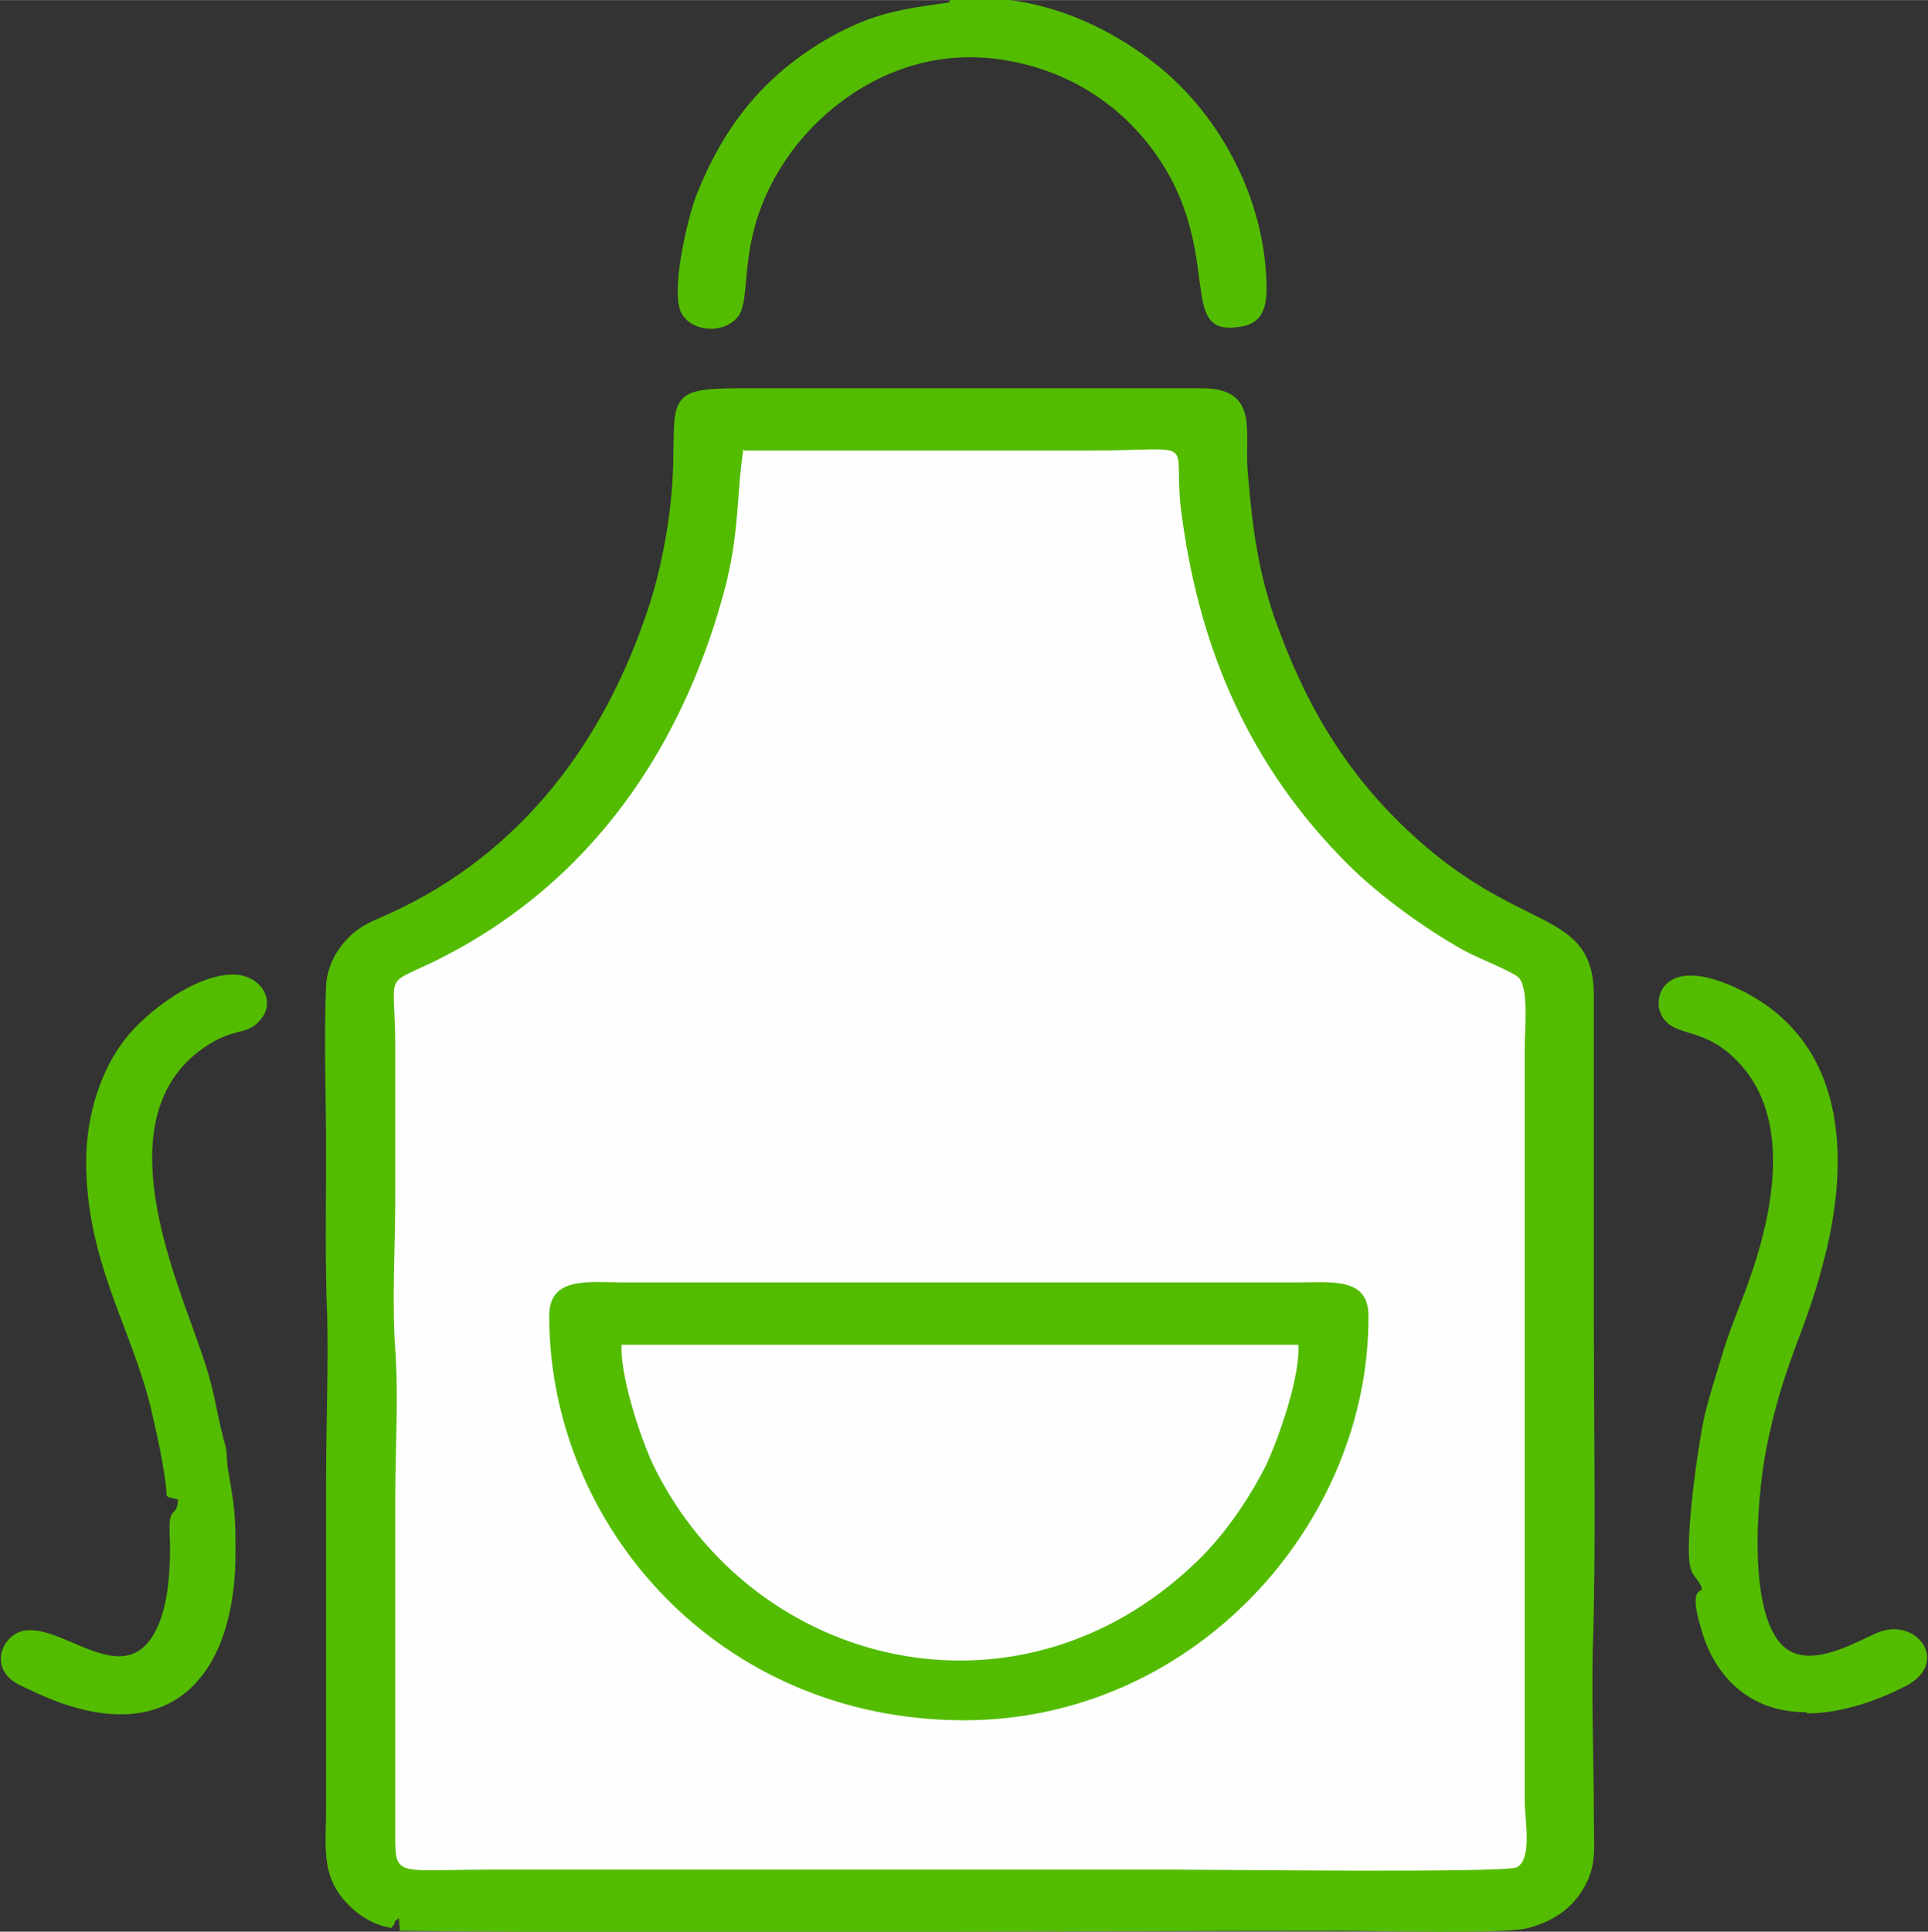
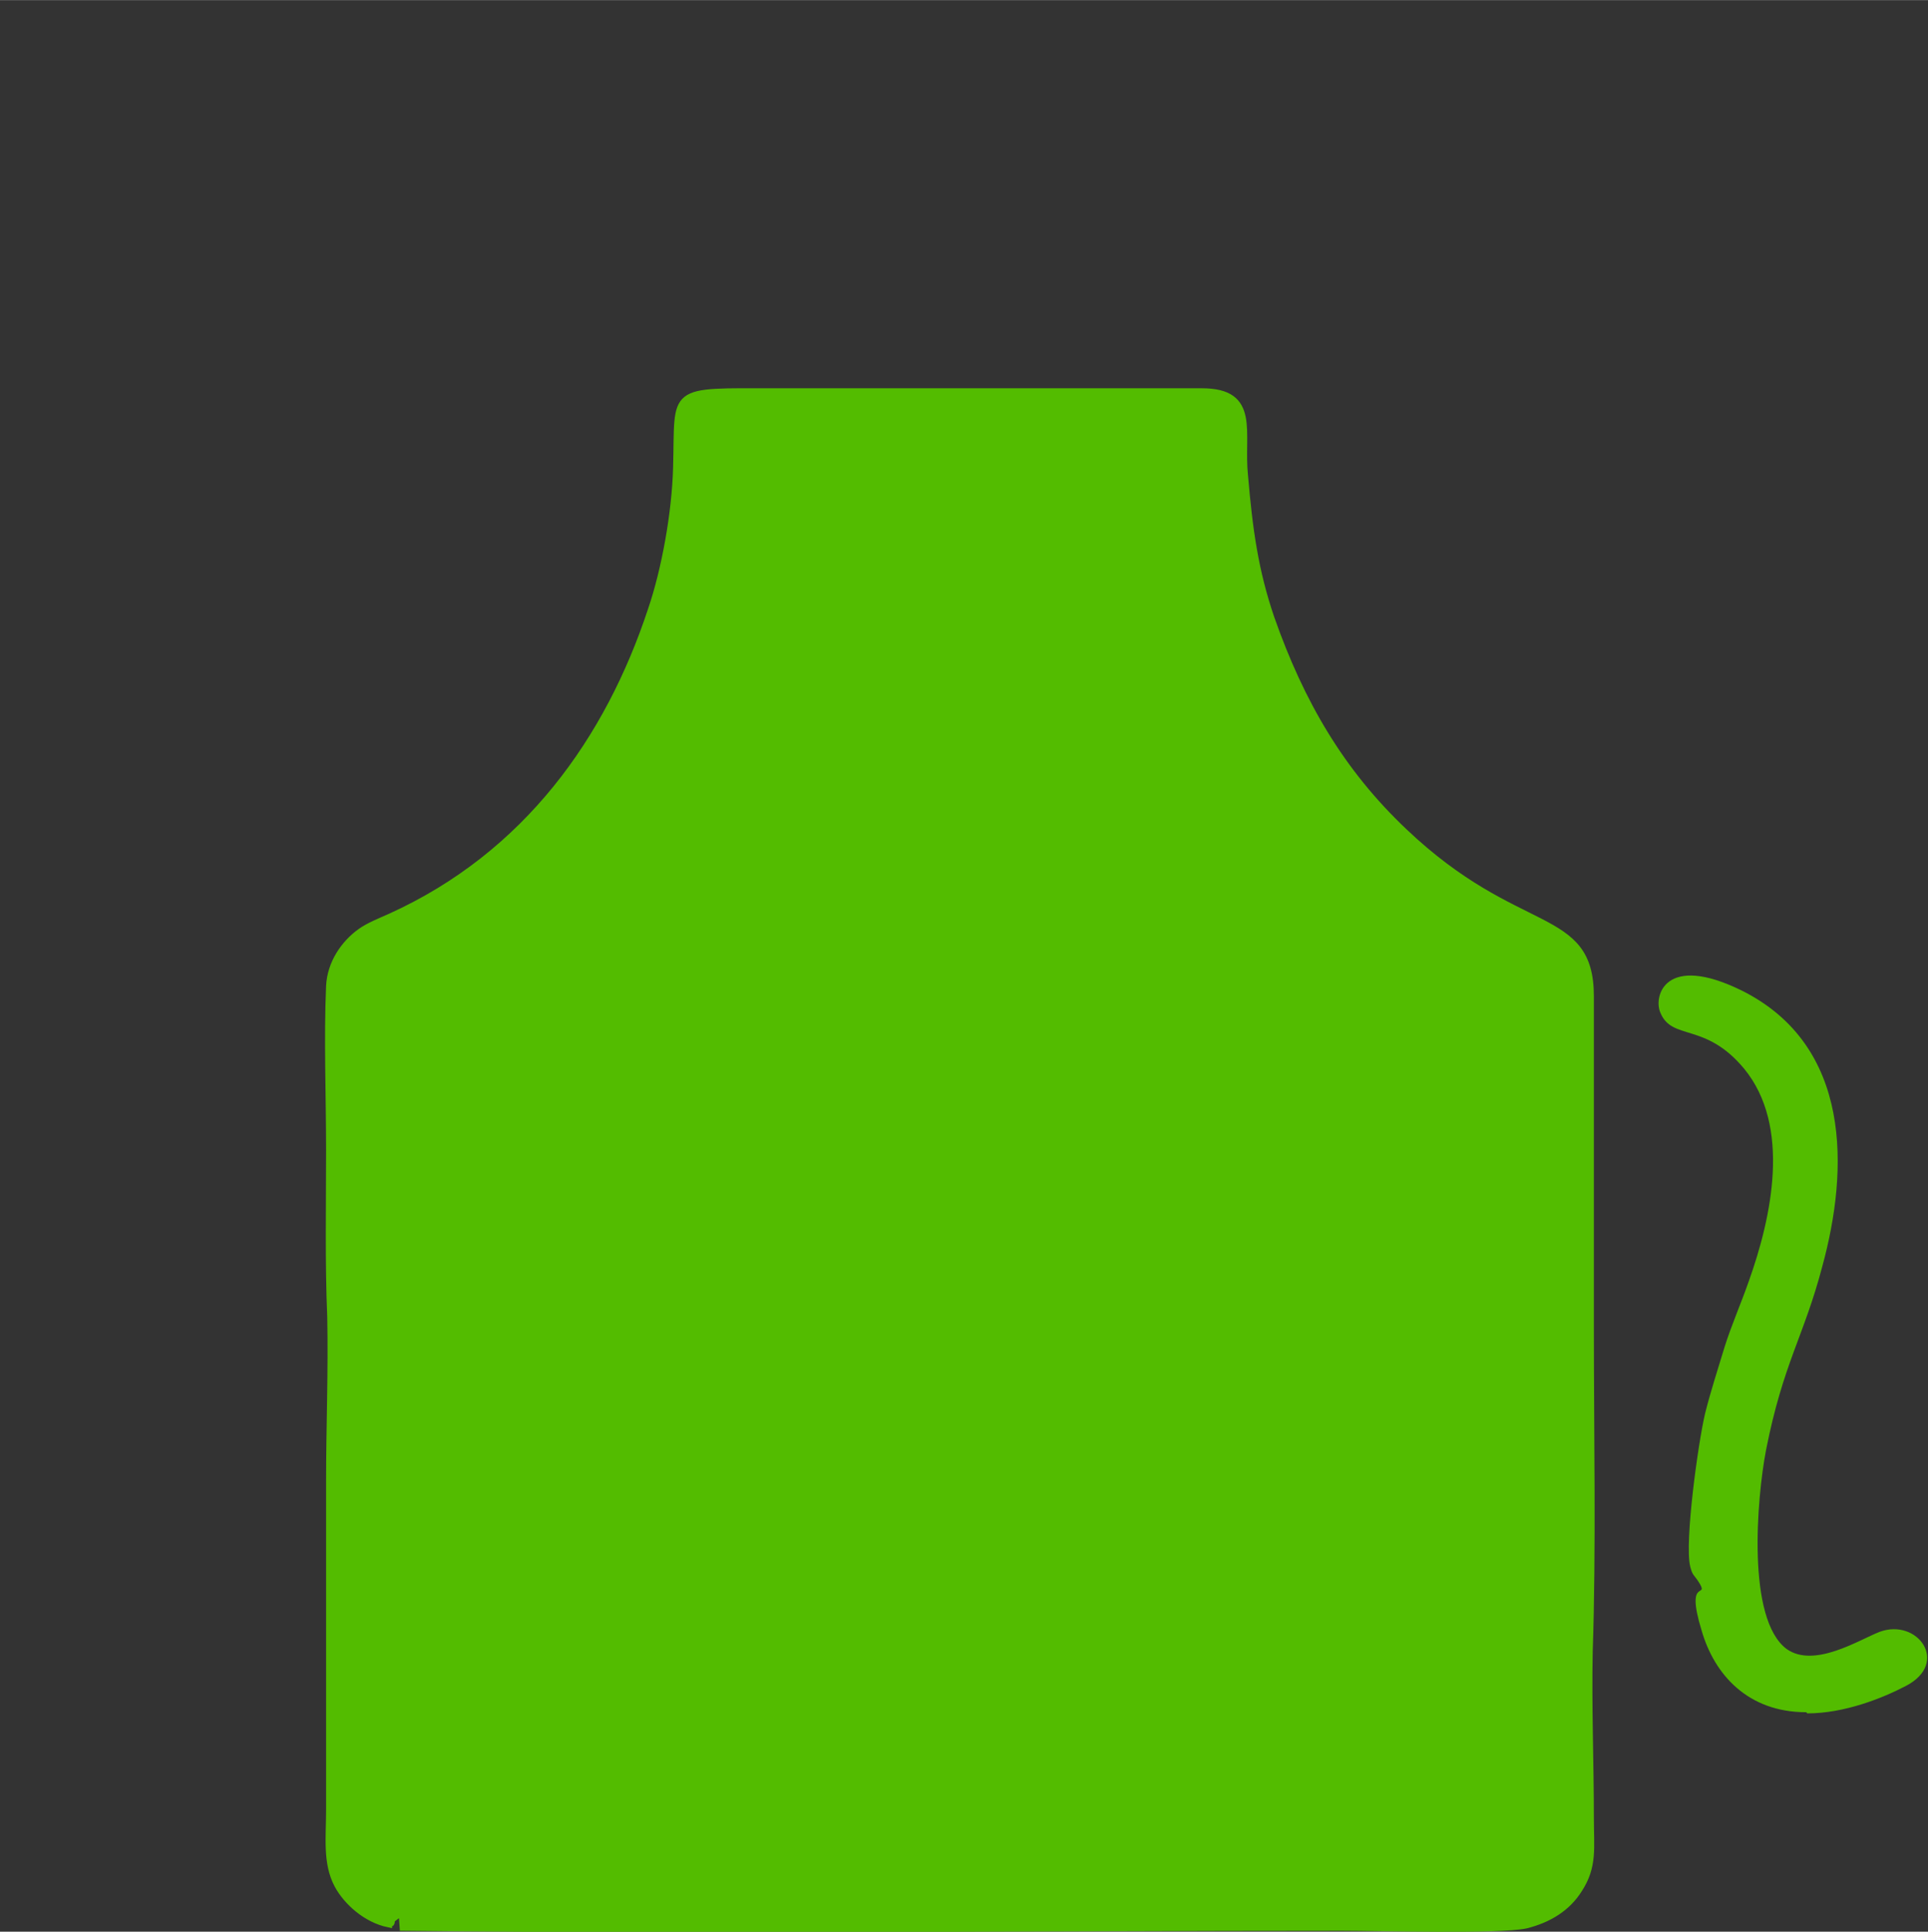
<svg xmlns="http://www.w3.org/2000/svg" xml:space="preserve" width="20mm" height="20.038mm" version="1.1" style="shape-rendering:geometricPrecision; text-rendering:geometricPrecision; image-rendering:optimizeQuality; fill-rule:evenodd; clip-rule:evenodd" viewBox="0 0 1678 1681">
  <rect x="0" y="0" width="1678" height="1681" fill="#333333" stroke="none" />
  <defs>
    <style type="text/css">
   
    .str0 {stroke:#53BC00;stroke-width:6.392}
    .fil0 {fill:#53BC00}
    .fil1 {fill:#FEFEFE}
   
  </style>
  </defs>
  <g id="Слой_x0020_1">
    <path class="fil0 str0" d="M338 1673c0,0 1,-1 1,-1 2,4 1,-2 2,-2l9 -7 1 14c271,3 546,0 817,0 33,0 136,3 160,-2 20,-5 36,-15 46,-31 13,-20 10,-36 10,-62 0,-47 -2,-98 -1,-145 3,-89 1,-189 1,-282 0,-96 0,-192 0,-288 0,-76 -63,-49 -162,-143 -55,-52 -90,-112 -116,-186 -14,-41 -19,-77 -23,-124 -4,-38 11,-73 -37,-73l-369 0c-96,0 -86,-4 -88,66 -1,39 -10,89 -22,124 -37,112 -108,213 -227,267 -9,4 -19,8 -26,13 -14,10 -26,27 -27,47 -2,46 0,96 0,143 0,48 -1,97 1,145 1,47 -1,96 -1,143l0 286c0,24 -3,46 7,65 8,15 25,30 44,34z" />
-     <path class="fil1" d="M647 391c-6,38 -3,67 -15,117 -36,139 -116,262 -257,330 -42,20 -31,8 -31,72 0,44 0,88 0,132 0,43 -3,90 0,132 3,41 0,88 0,130l0 295c0,35 3,28 82,28 200,0 399,0 599,0 35,0 284,3 295,-2 14,-7 7,-42 7,-57 0,-22 0,-44 0,-66l0 -591c0,-14 4,-53 -6,-61 -8,-6 -34,-16 -47,-23 -34,-19 -74,-48 -101,-75 -85,-85 -128,-185 -144,-300 -11,-74 21,-60 -81,-60 -100,0 -200,0 -300,0z" />
-     <path class="fil0" d="M478 1145c0,183 148,352 361,352 200,0 353,-171 352,-352 0,-34 -32,-29 -65,-29l-581 0c-32,0 -67,-6 -67,29z" />
-     <path class="fil1 str0" d="M1133 1167l-595 0c-3,28 17,87 28,110 88,179 322,235 478,84 23,-22 44,-52 60,-83 11,-23 32,-81 29,-110z" />
    <path class="fil0" d="M1573 1491c32,0 65,-13 86,-24 38,-20 10,-59 -23,-47 -18,7 -57,32 -81,15 -35,-26 -26,-131 -18,-173 15,-76 33,-99 49,-160 23,-84 26,-192 -70,-240 -67,-33 -77,5 -71,19 10,25 39,8 73,49 41,50 24,129 4,185 -7,20 -15,38 -21,57 -6,20 -12,38 -17,58 -6,25 -18,112 -13,133 2,8 3,7 7,13 11,17 -12,-6 3,43 11,38 40,71 91,71z" />
-     <path class="fil0" d="M75 1011c0,86 39,144 56,213 5,22 13,56 14,77 1,3 5,2 10,4 -1,13 -5,8 -7,17 -1,6 0,18 0,24 0,24 -2,50 -11,70 -29,63 -90,-14 -124,6 -9,6 -15,17 -11,29 4,11 14,15 25,20 118,57 179,-9 178,-123 0,-36 -2,-41 -7,-72 -1,-9 0,-13 -3,-22 -9,-35 -7,-41 -21,-81 -22,-64 -83,-201 3,-261 27,-19 38,-10 50,-25 14,-17 -1,-39 -24,-39 -33,0 -75,32 -94,56 -21,27 -34,66 -34,107z" />
-     <path class="fil0" d="M826 2c-42,6 -65,9 -103,30 -60,34 -94,80 -117,138 -7,18 -24,87 -12,104 10,15 35,16 47,3 16,-16 -4,-71 45,-141 32,-46 97,-95 180,-85 72,9 125,51 154,106 40,78 7,137 61,127 22,-4 22,-24 21,-44 -4,-74 -44,-144 -97,-185 -47,-37 -112,-64 -178,-55z" />
  </g>
</svg>